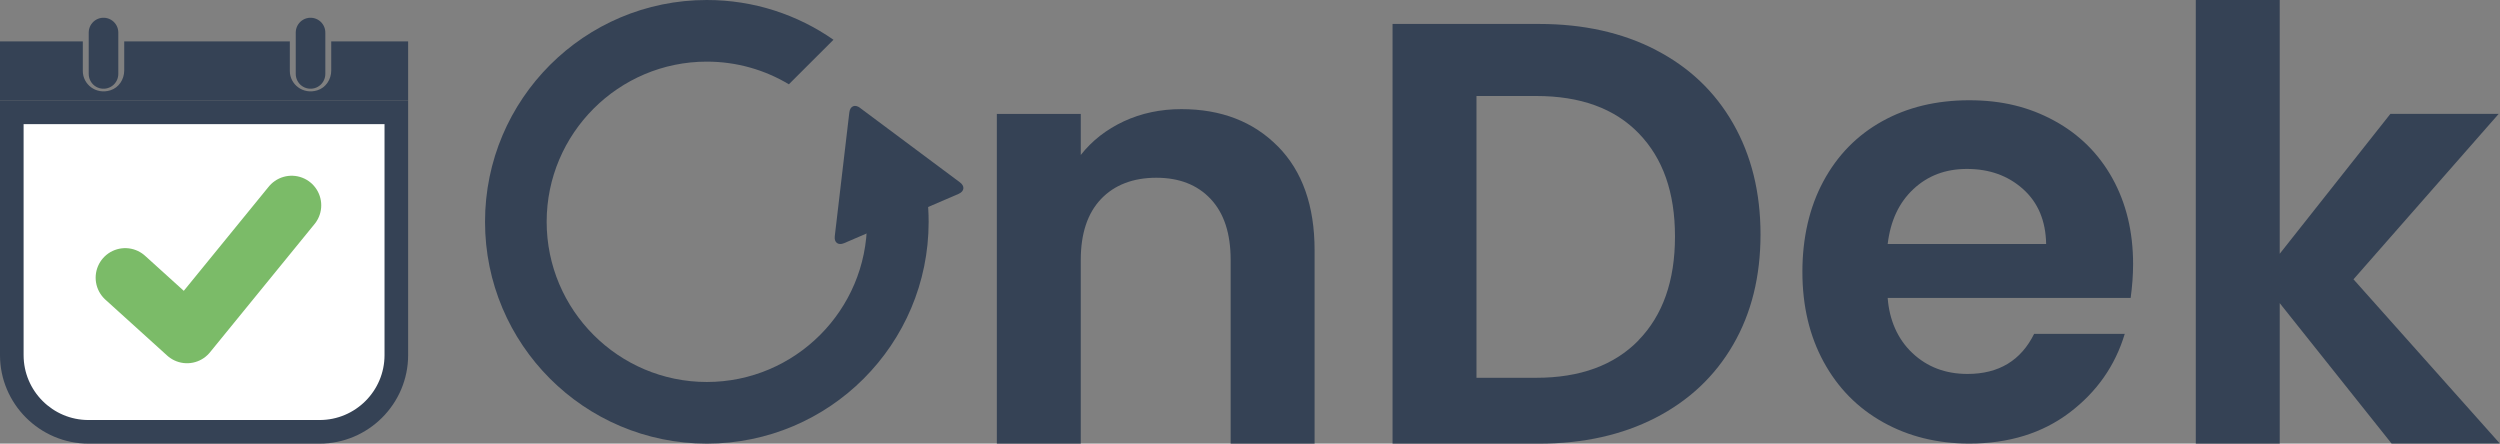
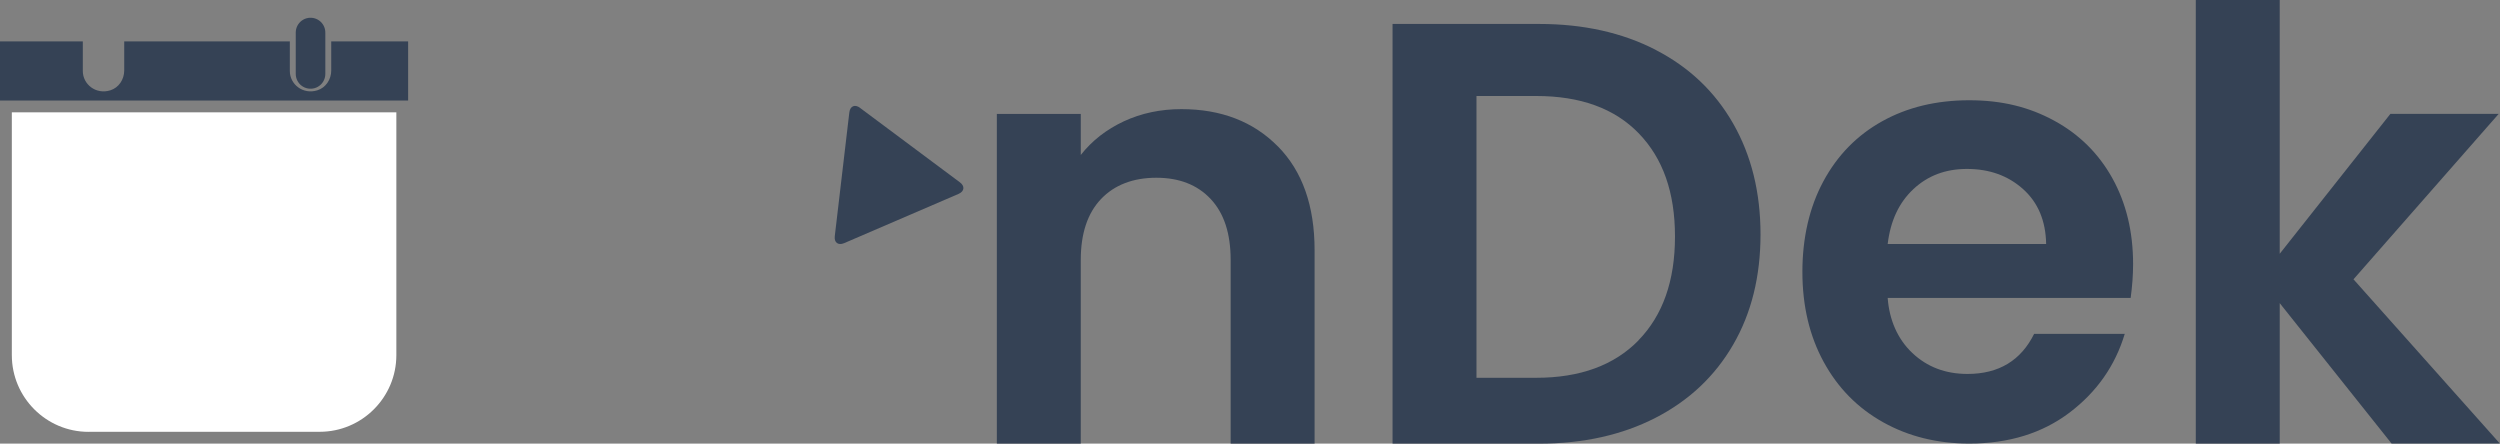
<svg xmlns="http://www.w3.org/2000/svg" id="Layer_1" data-name="Layer 1" viewBox="0 0 422.66 75">
  <rect x="0" y="0" width="422.66" height="75" fill="#808080" stroke="none" />
  <g>
    <g>
      <path d="M14.96,73.01c-7.15,0-12.96-5.82-12.96-12.96V18.99h65.01v41.05c0,7.15-5.82,12.96-12.96,12.96H14.96Z" fill="#fff" />
-       <path d="M65.01,20.99v39.05c0,6.05-4.92,10.97-10.97,10.97H14.96c-6.05,0-10.97-4.92-10.97-10.97V20.99h61.02M69,17H0v43.04C0,68.27,6.73,75,14.96,75h39.08c8.23,0,14.96-6.73,14.96-14.96V17h0Z" fill="#354255" />
    </g>
-     <polyline points="49.31 34.71 31.62 56.41 21.17 46.95" fill="none" stroke="#7bbb68" stroke-linecap="round" stroke-linejoin="round" stroke-width="10" />
    <g>
      <path d="M56,7v4.93c0,1.5-.92,2.9-2.35,3.34-2.42.76-4.65-1-4.65-3.26v-5.01h-28v4.93c0,1.5-.92,2.9-2.35,3.34-2.42.76-4.65-1-4.65-3.26v-5.01H0v10h69V7h-13Z" fill="#354255" />
      <line x1="52.5" y1="5.5" x2="52.5" y2="12.5" fill="none" stroke="#354255" stroke-linecap="round" stroke-miterlimit="10" stroke-width="5" />
-       <line x1="17.5" y1="5.5" x2="17.5" y2="12.5" fill="none" stroke="#354255" stroke-linecap="round" stroke-miterlimit="10" stroke-width="5" />
    </g>
  </g>
  <g>
    <g>
      <path d="M216.04,24.74c4.14,4.19,6.21,10.05,6.21,17.56v32.7h-14.19v-31.05c0-4.47-1.12-7.9-3.37-10.3-2.25-2.4-5.31-3.6-9.2-3.6s-7.07,1.2-9.35,3.6c-2.28,2.4-3.42,5.84-3.42,10.3v31.05h-14.19V19.26h14.19v6.94c1.9-2.42,4.33-4.31,7.28-5.69,2.95-1.37,6.2-2.06,9.73-2.06,6.72,0,12.16,2.1,16.3,6.29Z" fill="#354255" />
      <path d="M279.9,8.43c5.66,2.91,10.03,7.06,13.11,12.45,3.08,5.39,4.63,11.64,4.63,18.75s-1.54,13.33-4.63,18.65c-3.08,5.32-7.45,9.44-13.11,12.35-5.66,2.91-12.21,4.37-19.67,4.37h-24.8V4.05h24.8c7.45,0,14.01,1.46,19.67,4.37ZM277.01,57.53c4.11-4.22,6.17-10.06,6.17-17.54s-2.04-13.22-6.12-17.44c-4.08-4.22-9.86-6.32-17.34-6.32h-10.1v47.64h10.1c7.41,0,13.17-2.11,17.29-6.32Z" fill="#354255" />
      <path d="M360.24,50.37h-41.1c.27,3.69,1.66,6.94,4.16,9.3,2.5,2.37,5.61,3.55,9.34,3.55,5.28,0,9.03-2.27,11.26-6.78h15.32c-1.62,5.39-4.74,9.84-9.34,13.32-4.6,3.48-10.25,5.23-16.95,5.23-5.41,0-10.27-1.2-14.56-3.6-4.3-2.4-7.65-5.8-10.05-10.2-2.4-4.4-3.6-9.47-3.6-15.22s1.18-10.93,3.55-15.32c2.37-4.4,5.68-7.78,9.94-10.15,4.26-2.37,9.17-3.55,14.72-3.55s10.13,1.15,14.36,3.45c4.23,2.3,7.51,5.55,9.84,9.74,2.33,4.2,3.5,9.03,3.5,14.51,0,1.9-.14,3.65-.41,5.72ZM345.93,41.25c-.07-3.92-1.37-7.02-3.91-9.29-2.54-2.27-5.7-3.4-9.49-3.4-3.59,0-6.6,1.13-9.03,3.4-2.44,2.27-3.89,5.36-4.36,9.29h26.79Z" fill="#354255" />
      <path d="M404.34,75l-18.92-23.75v23.75h-14.19V0h14.19v42.9l18.71-23.65h18.31l-24.55,27.97,24.75,27.77h-18.31Z" fill="#354255" />
    </g>
    <g>
      <path d="M145.4,18.23c-.87-.65-1.68-.3-1.81.78l-2.46,20.92c-.13,1.08.58,1.6,1.58,1.18l19.35-8.33c.99-.43,1.1-1.31.23-1.95l-16.89-12.59Z" fill="#354255" />
-       <path d="M140.91,6.72c-6.07-4.23-13.45-6.72-21.41-6.72-20.71,0-37.5,16.79-37.5,37.5s16.79,37.5,37.5,37.5,37.5-16.79,37.5-37.5c0-2.92-.35-5.76-.98-8.49l-9.44,8.49c0,14.93-12.15,27.08-27.08,27.08s-27.08-12.15-27.08-27.08,12.15-27.08,27.08-27.08c5.07,0,9.81,1.4,13.87,3.83" fill="#354255" />
    </g>
  </g>
</svg>